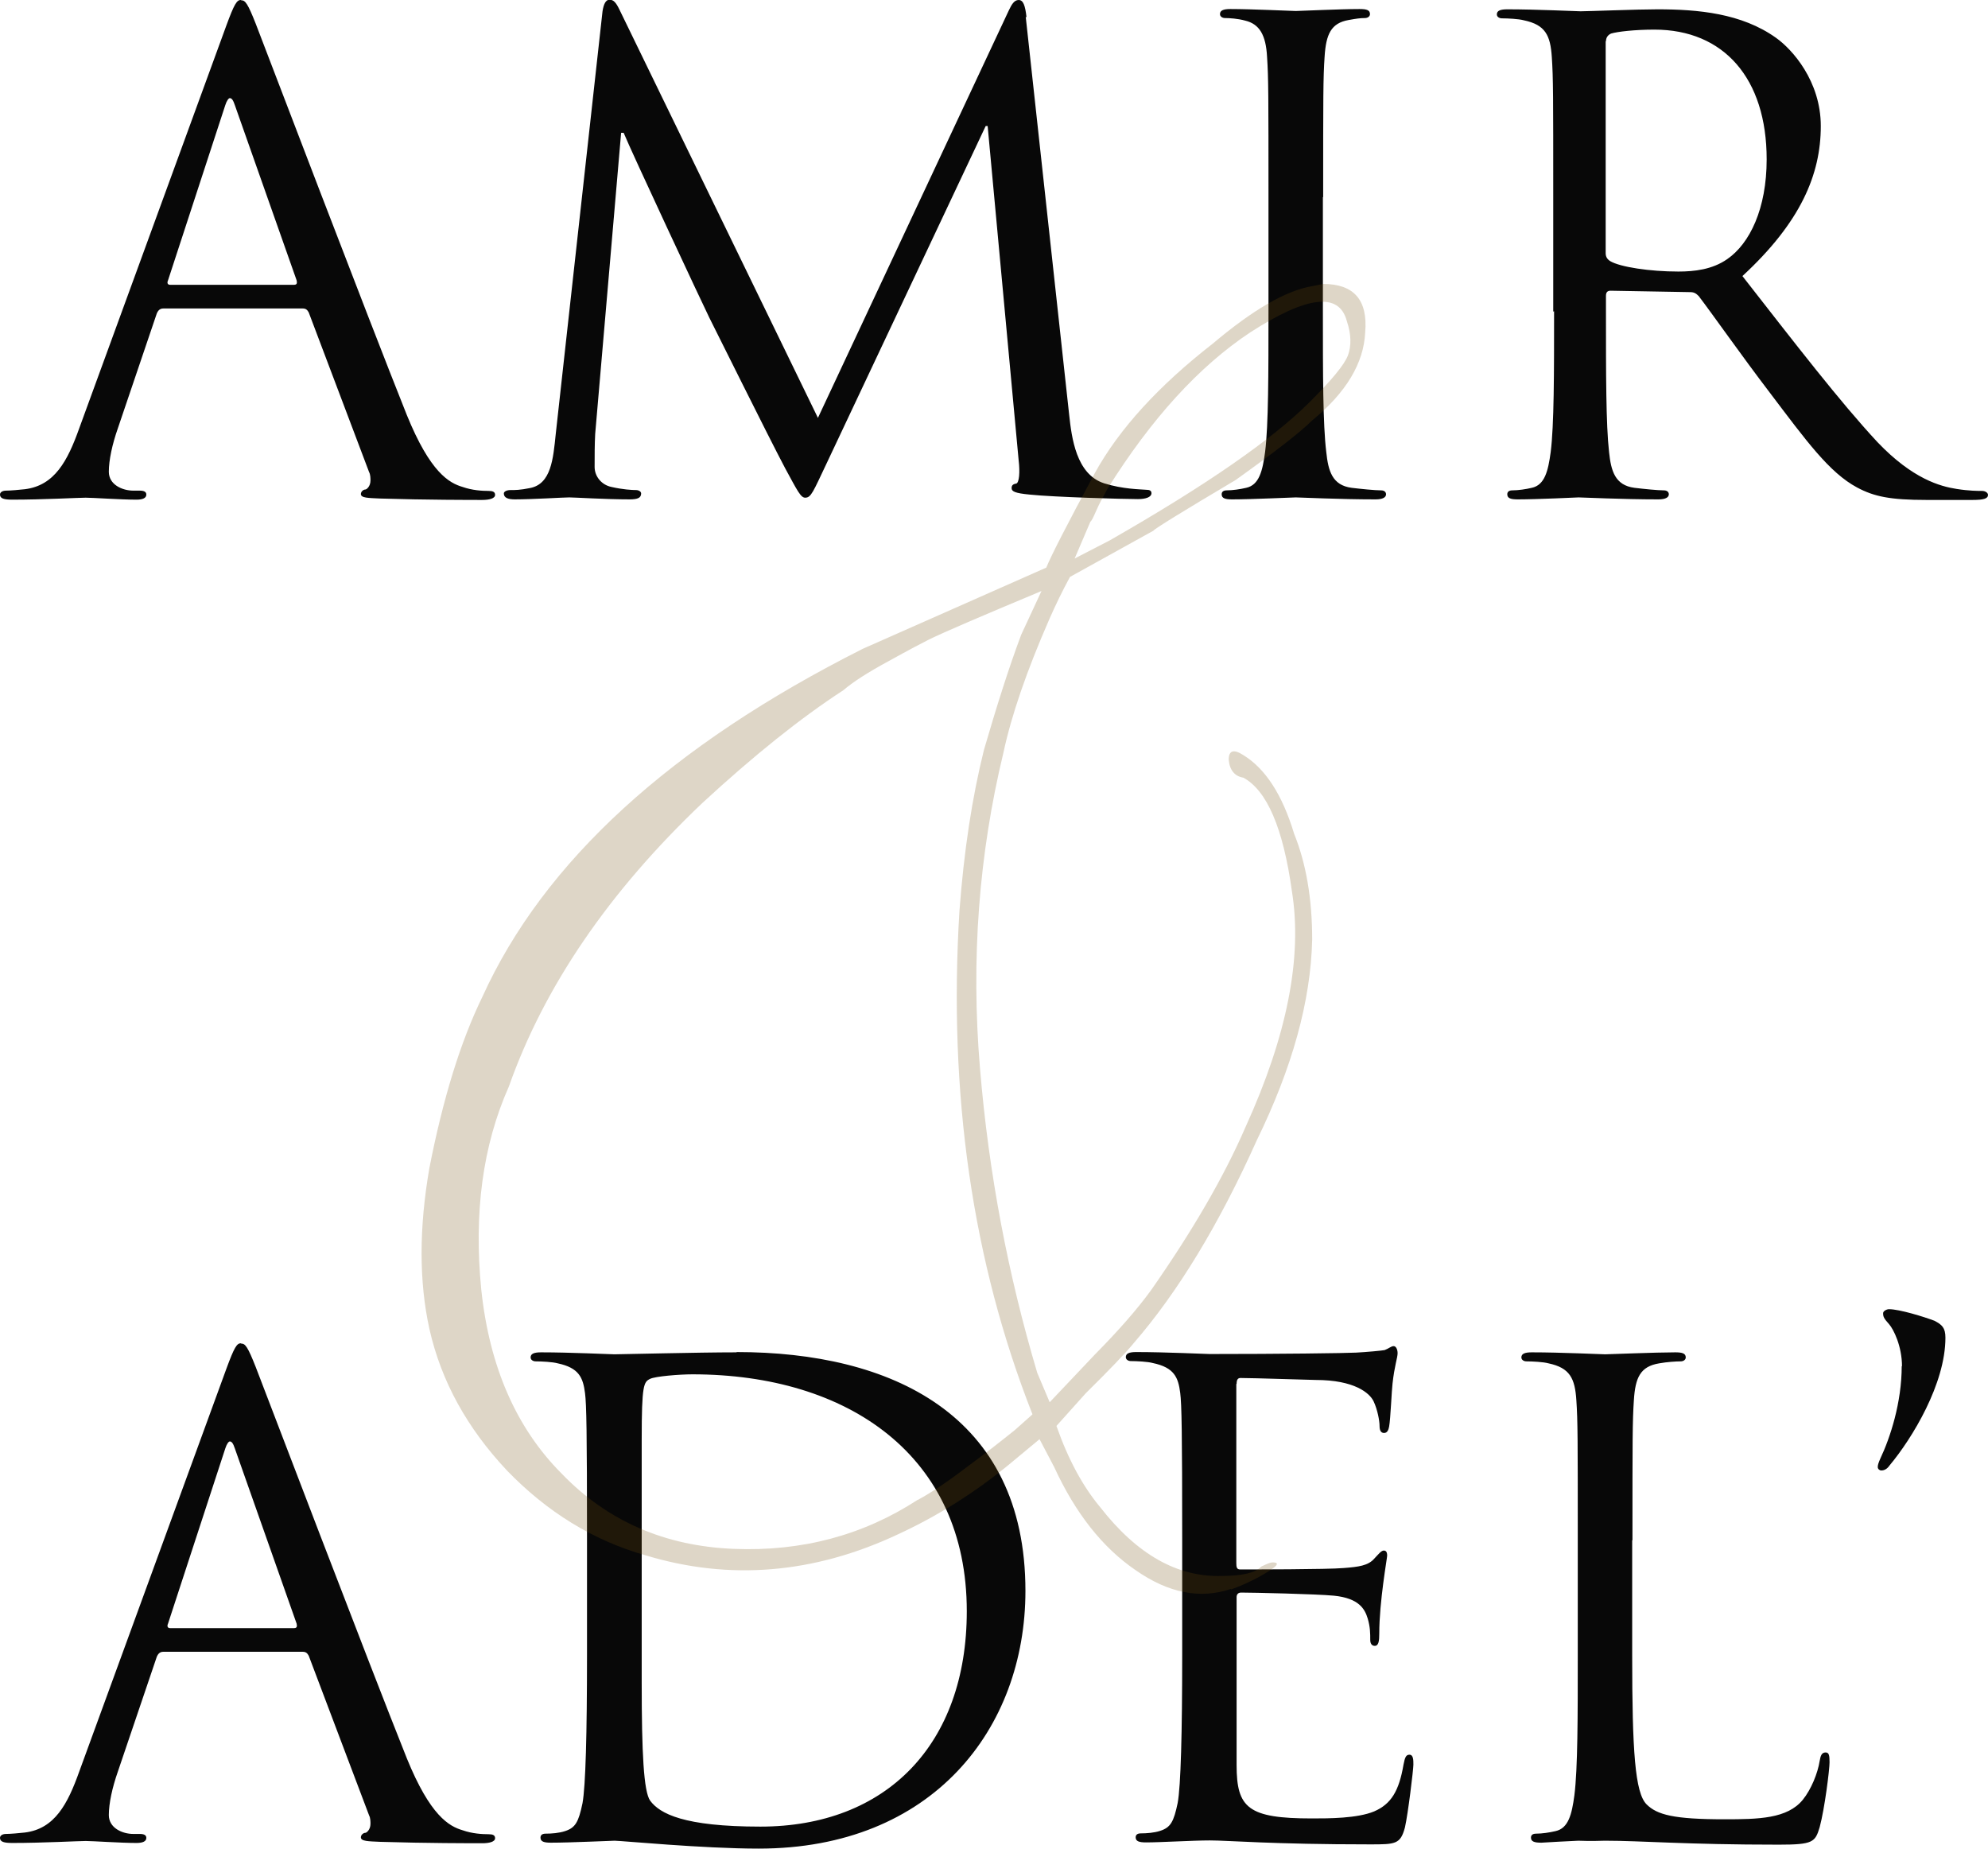
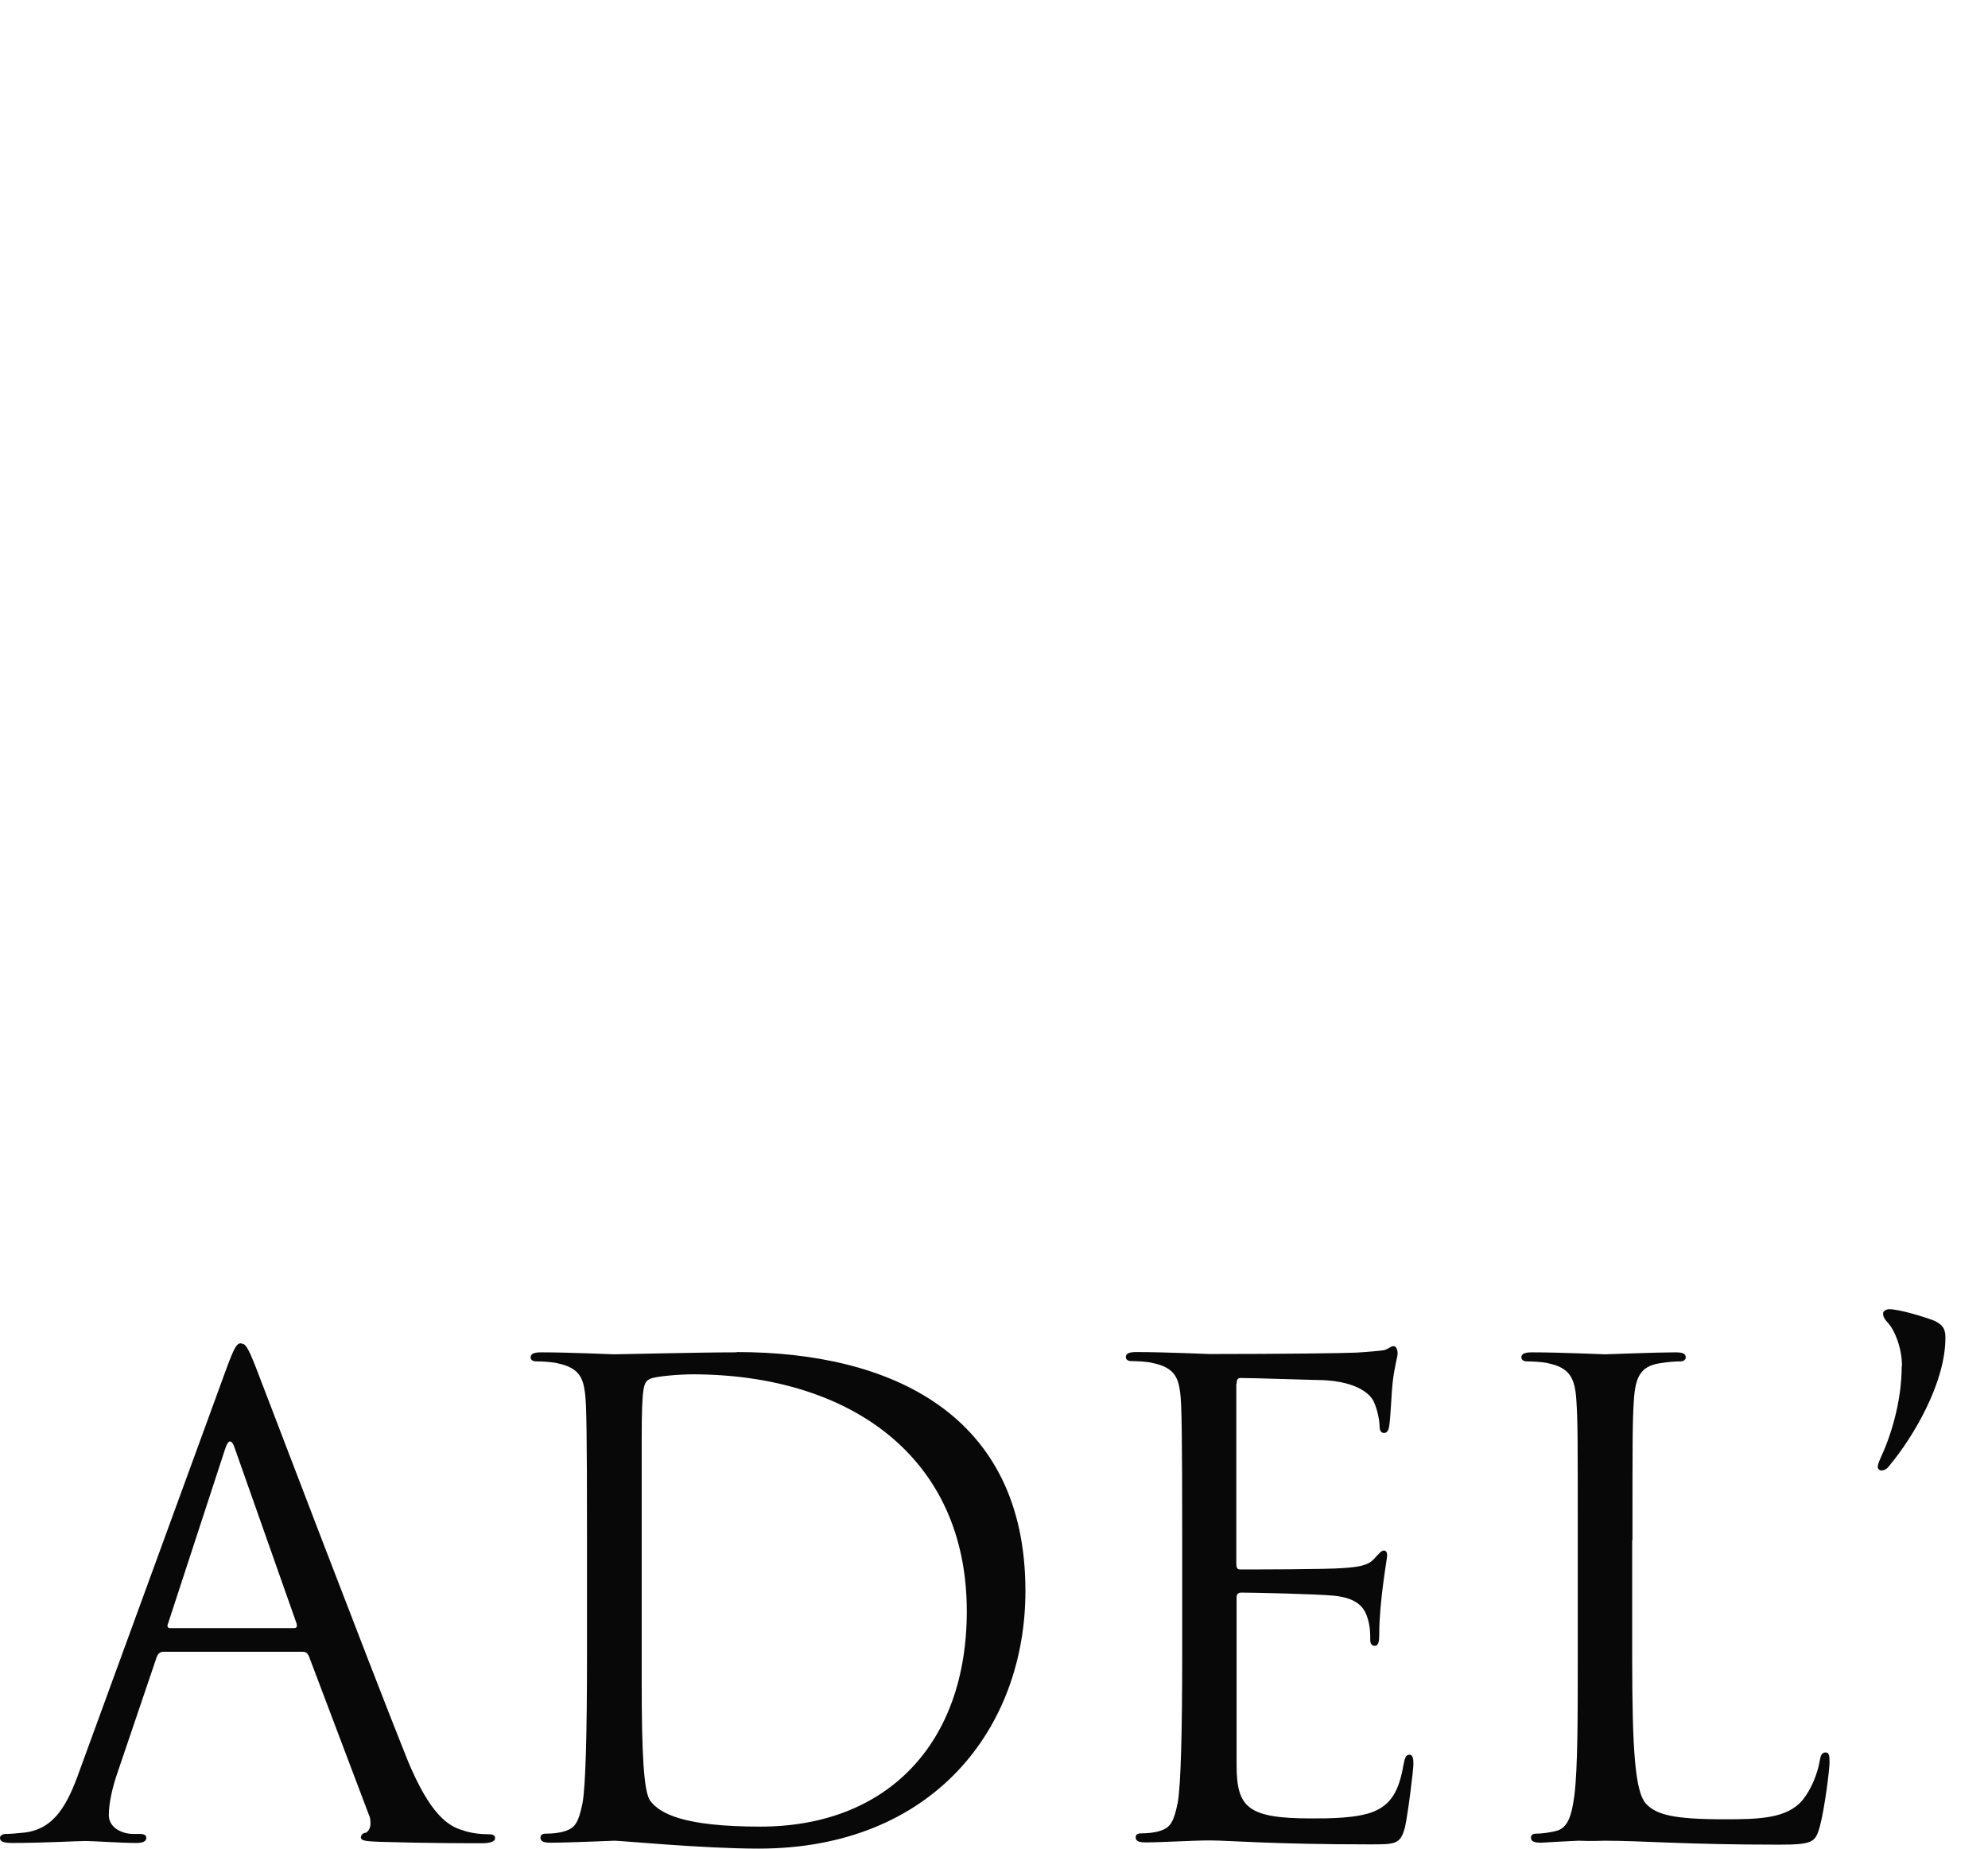
<svg xmlns="http://www.w3.org/2000/svg" xml:space="preserve" width="49.375mm" height="45.909mm" version="1.1" style="shape-rendering:geometricPrecision; text-rendering:geometricPrecision; image-rendering:optimizeQuality; fill-rule:evenodd; clip-rule:evenodd" viewBox="0 0 70.51 65.56">
  <defs>
    <style type="text/css"> .fil0 {fill:#080808;fill-rule:nonzero} .fil1 {fill:#734F0D;fill-rule:nonzero;fill-opacity:0.231} </style>
  </defs>
  <g id="TEXT">
    <g id="_1901472851744">
-       <path class="fil0" d="M8.54 0c-0.14,0 -0.23,0.14 -0.51,0.9l-5.22 14.29c-0.41,1.15 -0.87,2.03 -1.93,2.16 -0.18,0.02 -0.51,0.05 -0.67,0.05 -0.11,0 -0.21,0.05 -0.21,0.14 0,0.14 0.14,0.18 0.44,0.18 1.08,0 2.35,-0.07 2.6,-0.07 0.25,0 1.24,0.07 1.8,0.07 0.21,0 0.35,-0.05 0.35,-0.18 0,-0.09 -0.07,-0.14 -0.23,-0.14l-0.23 0c-0.39,0 -0.87,-0.21 -0.87,-0.67 0,-0.41 0.12,-0.97 0.32,-1.54l1.38 -4.07c0.05,-0.12 0.12,-0.18 0.23,-0.18l4.95 0c0.11,0 0.16,0.05 0.21,0.14l2.14 5.66c0.05,0.09 0.05,0.23 0.05,0.3 0,0.21 -0.14,0.32 -0.18,0.32 -0.07,0 -0.16,0.07 -0.16,0.16 0,0.14 0.25,0.14 0.69,0.16 1.59,0.05 3.27,0.05 3.61,0.05 0.25,0 0.46,-0.05 0.46,-0.18 0,-0.11 -0.09,-0.14 -0.23,-0.14 -0.23,0 -0.58,-0.02 -0.92,-0.14 -0.48,-0.14 -1.15,-0.51 -1.98,-2.55 -1.4,-3.5 -5.02,-13 -5.36,-13.88 -0.28,-0.71 -0.37,-0.83 -0.51,-0.83zm-2.51 10.1c-0.07,0 -0.12,-0.05 -0.07,-0.16l2.03 -6.21c0.05,-0.16 0.12,-0.25 0.16,-0.25 0.07,0 0.12,0.07 0.18,0.25l2.19 6.21c0.02,0.09 0.02,0.16 -0.09,0.16l-4.4 0zm30.38 -9.48c-0.05,-0.44 -0.12,-0.62 -0.28,-0.62 -0.16,0 -0.25,0.16 -0.35,0.37l-6.77 14.45 -7.04 -14.48c-0.12,-0.25 -0.21,-0.35 -0.35,-0.35 -0.14,0 -0.21,0.16 -0.25,0.41l-1.66 15c-0.09,0.87 -0.16,1.77 -0.92,1.91 -0.35,0.07 -0.51,0.07 -0.69,0.07 -0.12,0 -0.23,0.05 -0.23,0.12 0,0.16 0.16,0.21 0.39,0.21 0.62,0 1.73,-0.07 1.93,-0.07 0.18,0 1.29,0.07 2.14,0.07 0.28,0 0.41,-0.05 0.41,-0.21 0,-0.07 -0.09,-0.12 -0.18,-0.12 -0.14,0 -0.48,-0.02 -0.87,-0.11 -0.35,-0.07 -0.6,-0.37 -0.6,-0.71 0,-0.39 0,-0.81 0.02,-1.17l0.92 -10.68 0.09 0c0.25,0.62 2.83,6.14 3.04,6.56 0.12,0.23 2.09,4.21 2.69,5.34 0.44,0.81 0.55,1.04 0.71,1.04 0.21,0 0.28,-0.21 0.76,-1.22l5.64 -11.96 0.07 0 1.1 11.86c0.05,0.41 0.02,0.8 -0.09,0.82 -0.12,0.02 -0.16,0.07 -0.16,0.16 0,0.12 0.12,0.18 0.64,0.23 0.85,0.09 3.34,0.16 3.84,0.16 0.28,0 0.48,-0.07 0.48,-0.21 0,-0.09 -0.07,-0.12 -0.18,-0.12 -0.23,-0.02 -0.83,-0.02 -1.5,-0.23 -0.99,-0.32 -1.15,-1.61 -1.24,-2.44l-1.54 -14.11zm10.52 6.37c0,-3.59 0,-4.23 0.05,-4.97 0.05,-0.81 0.23,-1.2 0.85,-1.31 0.28,-0.05 0.41,-0.07 0.58,-0.07 0.09,0 0.18,-0.05 0.18,-0.14 0,-0.14 -0.11,-0.18 -0.37,-0.18 -0.69,0 -2.14,0.07 -2.26,0.07 -0.12,0 -1.56,-0.07 -2.32,-0.07 -0.25,0 -0.37,0.05 -0.37,0.18 0,0.09 0.09,0.14 0.18,0.14 0.16,0 0.46,0.02 0.71,0.09 0.51,0.12 0.74,0.51 0.78,1.29 0.05,0.74 0.05,1.38 0.05,4.97l0 4.05c0,2.21 0,4.03 -0.12,4.99 -0.09,0.67 -0.21,1.17 -0.67,1.27 -0.21,0.05 -0.48,0.09 -0.69,0.09 -0.14,0 -0.18,0.07 -0.18,0.14 0,0.14 0.12,0.18 0.37,0.18 0.69,0 2.14,-0.07 2.26,-0.07 0.12,0 1.56,0.07 2.83,0.07 0.25,0 0.37,-0.07 0.37,-0.18 0,-0.07 -0.05,-0.14 -0.18,-0.14 -0.21,0 -0.71,-0.05 -1.04,-0.09 -0.69,-0.09 -0.83,-0.6 -0.9,-1.27 -0.12,-0.97 -0.12,-2.78 -0.12,-4.99l0 -4.05zm8.19 4.05c0,2.21 0,4.03 -0.12,4.99 -0.09,0.67 -0.21,1.17 -0.67,1.27 -0.21,0.05 -0.48,0.09 -0.69,0.09 -0.14,0 -0.18,0.07 -0.18,0.14 0,0.14 0.12,0.18 0.37,0.18 0.69,0 2.14,-0.07 2.16,-0.07 0.12,0 1.56,0.07 2.83,0.07 0.25,0 0.37,-0.07 0.37,-0.18 0,-0.07 -0.05,-0.14 -0.18,-0.14 -0.21,0 -0.71,-0.05 -1.04,-0.09 -0.69,-0.09 -0.83,-0.6 -0.9,-1.27 -0.11,-0.97 -0.11,-2.78 -0.11,-4.99l0 -0.55c0,-0.12 0.05,-0.18 0.16,-0.18l2.83 0.05c0.14,0 0.21,0.05 0.3,0.14 0.46,0.6 1.54,2.14 2.51,3.41 1.31,1.73 2.12,2.85 3.11,3.38 0.6,0.32 1.17,0.44 2.46,0.44l1.63 0c0.41,0 0.55,-0.05 0.55,-0.18 0,-0.07 -0.09,-0.14 -0.21,-0.14 -0.14,0 -0.46,0 -0.9,-0.07 -0.58,-0.09 -1.56,-0.35 -2.81,-1.66 -1.33,-1.43 -2.9,-3.47 -4.79,-5.89 2.07,-1.91 2.78,-3.61 2.78,-5.32 0,-1.59 -1.01,-2.72 -1.59,-3.13 -1.22,-0.87 -2.76,-1.01 -4.21,-1.01 -0.71,0 -2.46,0.07 -2.72,0.07 -0.12,0 -1.56,-0.07 -2.6,-0.07 -0.25,0 -0.37,0.05 -0.37,0.18 0,0.09 0.09,0.14 0.18,0.14 0.21,0 0.6,0.02 0.78,0.07 0.76,0.16 0.94,0.53 0.99,1.31 0.05,0.74 0.05,1.38 0.05,4.97l0 4.05zm1.84 -9.57c0,-0.14 0.07,-0.23 0.18,-0.28 0.23,-0.07 0.85,-0.14 1.54,-0.14 2.46,0 3.98,1.73 3.98,4.6 0,1.75 -0.6,2.99 -1.4,3.54 -0.53,0.37 -1.17,0.44 -1.73,0.44 -1.01,0 -2.07,-0.16 -2.42,-0.37 -0.11,-0.07 -0.16,-0.16 -0.16,-0.28l0 -7.53z" />
      <path class="fil0" d="M8.54 47.64c-0.14,0 -0.23,0.14 -0.51,0.9l-5.22 14.29c-0.41,1.15 -0.87,2.03 -1.93,2.16 -0.18,0.02 -0.51,0.05 -0.67,0.05 -0.11,0 -0.21,0.05 -0.21,0.14 0,0.14 0.14,0.18 0.44,0.18 1.08,0 2.35,-0.07 2.6,-0.07 0.25,0 1.24,0.07 1.8,0.07 0.21,0 0.35,-0.05 0.35,-0.18 0,-0.09 -0.07,-0.14 -0.23,-0.14l-0.23 0c-0.39,0 -0.87,-0.21 -0.87,-0.67 0,-0.41 0.12,-0.97 0.32,-1.54l1.38 -4.07c0.05,-0.12 0.12,-0.18 0.23,-0.18l4.95 0c0.11,0 0.16,0.05 0.21,0.14l2.14 5.66c0.05,0.09 0.05,0.23 0.05,0.3 0,0.21 -0.14,0.32 -0.18,0.32 -0.07,0 -0.16,0.07 -0.16,0.16 0,0.14 0.25,0.14 0.69,0.16 1.59,0.05 3.27,0.05 3.61,0.05 0.25,0 0.46,-0.05 0.46,-0.18 0,-0.11 -0.09,-0.14 -0.23,-0.14 -0.23,0 -0.58,-0.02 -0.92,-0.14 -0.48,-0.14 -1.15,-0.51 -1.98,-2.55 -1.4,-3.5 -5.02,-13 -5.36,-13.88 -0.28,-0.71 -0.37,-0.83 -0.51,-0.83zm-2.51 10.1c-0.07,0 -0.12,-0.05 -0.07,-0.16l2.03 -6.21c0.05,-0.16 0.12,-0.25 0.16,-0.25 0.07,0 0.12,0.07 0.18,0.25l2.19 6.21c0.02,0.09 0.02,0.16 -0.09,0.16l-4.4 0zm20.09 -9.78c-1.38,0 -4.05,0.07 -4.33,0.07 -0.12,0 -1.56,-0.07 -2.6,-0.07 -0.25,0 -0.37,0.05 -0.37,0.18 0,0.09 0.09,0.14 0.18,0.14 0.21,0 0.6,0.02 0.78,0.07 0.76,0.16 0.9,0.51 0.97,1.06 0.05,0.39 0.07,1.36 0.07,5.22l0 4.05c0,2.81 -0.05,4.67 -0.16,5.27 -0.14,0.67 -0.25,0.87 -0.62,0.99 -0.21,0.07 -0.48,0.09 -0.69,0.09 -0.14,0 -0.18,0.07 -0.18,0.14 0,0.14 0.12,0.18 0.37,0.18 0.69,0 2.14,-0.07 2.26,-0.07 0.23,0 3.13,0.28 5.11,0.28 6.17,0 9.46,-4.26 9.46,-9.14 0,-6.28 -4.79,-8.47 -10.24,-8.47zm-3.36 3.08c0,-1.93 0.07,-2.03 0.3,-2.14 0.18,-0.09 1.04,-0.16 1.5,-0.16 5.52,0 9.73,2.88 9.73,8.4 0,4.72 -2.85,7.64 -7.32,7.64 -2.72,0 -3.57,-0.46 -3.91,-0.92 -0.23,-0.32 -0.3,-1.7 -0.3,-4.17l0 -8.65zm21.1 -1.96c0,-0.16 0.05,-0.21 0.14,-0.21 0.46,0 2.53,0.07 2.67,0.07 1.36,0 1.91,0.46 2.05,0.76 0.14,0.3 0.21,0.69 0.21,0.87 0,0.16 0.05,0.25 0.16,0.25 0.12,0 0.16,-0.12 0.18,-0.23 0.05,-0.28 0.09,-1.29 0.12,-1.52 0.07,-0.64 0.18,-0.92 0.18,-1.08 0,-0.12 -0.05,-0.25 -0.14,-0.25 -0.09,0 -0.18,0.09 -0.32,0.14 -0.09,0.02 -0.64,0.07 -1.01,0.09 -0.37,0.02 -2.72,0.05 -5.2,0.05 -0.12,0 -1.56,-0.07 -2.6,-0.07 -0.25,0 -0.37,0.05 -0.37,0.18 0,0.09 0.09,0.14 0.18,0.14 0.21,0 0.6,0.02 0.78,0.07 0.76,0.16 0.9,0.51 0.97,1.06 0.05,0.39 0.07,1.36 0.07,5.22l0 4.05c0,2.81 -0.05,4.67 -0.16,5.27 -0.14,0.67 -0.25,0.87 -0.62,0.99 -0.21,0.07 -0.48,0.09 -0.69,0.09 -0.14,0 -0.18,0.07 -0.18,0.14 0,0.14 0.12,0.18 0.37,0.18 0.51,0 1.66,-0.07 2.26,-0.07 0.67,0 2.21,0.14 5.68,0.14 0.9,0 1.08,0 1.24,-0.6 0.11,-0.48 0.3,-2.05 0.3,-2.23 0,-0.16 0,-0.35 -0.14,-0.35 -0.12,0 -0.16,0.09 -0.21,0.35 -0.16,0.94 -0.44,1.4 -1.04,1.66 -0.6,0.25 -1.61,0.25 -2.21,0.25 -2.26,0 -2.67,-0.37 -2.67,-1.89l0 -5.96c0,-0.09 0.05,-0.16 0.16,-0.16 0.39,0 2.67,0.05 3.29,0.11 0.9,0.09 1.1,0.48 1.2,0.81 0.09,0.3 0.09,0.53 0.09,0.76 0,0.12 0.05,0.21 0.16,0.21 0.14,0 0.16,-0.18 0.16,-0.44 0,-1.13 0.28,-2.67 0.28,-2.76 0,-0.14 -0.05,-0.18 -0.12,-0.18 -0.09,0 -0.18,0.12 -0.35,0.3 -0.21,0.23 -0.53,0.28 -1.08,0.32 -0.53,0.05 -3.36,0.05 -3.66,0.05 -0.12,0 -0.14,-0.07 -0.14,-0.23l0 -6.35zm14.04 5.55c0,-3.59 0,-4.23 0.05,-4.97 0.05,-0.81 0.23,-1.2 0.9,-1.31 0.28,-0.05 0.6,-0.07 0.76,-0.07 0.09,0 0.18,-0.05 0.18,-0.14 0,-0.14 -0.12,-0.18 -0.37,-0.18 -0.69,0 -2.37,0.07 -2.49,0.07 -0.12,0 -1.56,-0.07 -2.6,-0.07 -0.25,0 -0.37,0.05 -0.37,0.18 0,0.09 0.09,0.14 0.18,0.14 0.21,0 0.6,0.02 0.78,0.07 0.76,0.16 0.94,0.53 0.99,1.31 0.05,0.74 0.05,1.38 0.05,4.97l0 4.05c0,2.21 0,4.03 -0.12,4.99 -0.09,0.67 -0.21,1.17 -0.67,1.27 -0.21,0.05 -0.48,0.09 -0.69,0.09 -0.14,0 -0.18,0.07 -0.18,0.14 0,0.14 0.12,0.18 0.37,0.18 0.35,-0.02 0.85,-0.05 1.31,-0.07 0.46,0.02 0.85,0 0.94,0 1.33,0 2.85,0.14 6.17,0.14 1.22,0 1.29,-0.09 1.45,-0.62 0.18,-0.67 0.35,-2.05 0.35,-2.3 0,-0.25 -0.02,-0.35 -0.14,-0.35 -0.14,0 -0.18,0.12 -0.21,0.3 -0.07,0.44 -0.3,1.01 -0.6,1.38 -0.55,0.67 -1.56,0.69 -2.78,0.69 -1.8,0 -2.39,-0.16 -2.76,-0.53 -0.41,-0.41 -0.51,-1.89 -0.51,-5.27l0 -4.1zm9.55 -6.19c0,1.31 -0.41,2.55 -0.76,3.29 -0.07,0.16 -0.09,0.23 -0.09,0.3 0,0.07 0.07,0.12 0.12,0.12 0.11,0 0.21,-0.05 0.3,-0.18 0.81,-0.97 1.98,-2.9 1.98,-4.53 0,-0.35 -0.12,-0.46 -0.39,-0.6 -0.37,-0.14 -1.24,-0.41 -1.61,-0.41 -0.09,0 -0.21,0.07 -0.21,0.14 0,0.12 0.02,0.18 0.21,0.39 0.16,0.18 0.46,0.78 0.46,1.5z" />
-       <path class="fil1" d="M43.66 56.35c-1.09,0.37 -2.22,0.15 -3.39,-0.67 -1.17,-0.8 -2.13,-2.02 -2.88,-3.65l-0.52 -0.99 -1.12 0.93c-1.2,0.98 -2.49,1.79 -3.87,2.43 -3.01,1.42 -6.01,1.66 -8.98,0.76 -1.87,-0.53 -3.5,-1.54 -4.92,-3.01 -1.4,-1.49 -2.33,-3.15 -2.75,-5.02 -0.37,-1.68 -0.37,-3.58 0,-5.71 0.48,-2.45 1.1,-4.47 1.88,-6.07 2.18,-4.8 6.68,-8.91 13.49,-12.34l6.51 -2.88c0.15,-0.38 0.72,-1.5 1.72,-3.35 0.87,-1.58 2.28,-3.11 4.18,-4.59 1.42,-1.2 2.59,-1.88 3.52,-2.04l0.4 -0.08c1.09,0 1.59,0.57 1.49,1.72 -0.05,1.09 -0.68,2.14 -1.88,3.12 -0.42,0.42 -1.34,1.13 -2.71,2.11 -1.92,1.14 -2.89,1.74 -2.92,1.8l-2.96 1.64c-0.26,0.48 -0.5,0.97 -0.72,1.47 -0.82,1.87 -1.36,3.45 -1.64,4.76 -0.87,3.6 -1.16,7.33 -0.83,11.22 0.31,3.71 0.99,7.29 2.03,10.78l0.44 1.04 1.61 -1.7c0.82,-0.83 1.49,-1.59 1.99,-2.28 1.46,-2.09 2.58,-4.01 3.35,-5.79 1.47,-3.23 2.02,-6.01 1.64,-8.36 -0.31,-2.24 -0.89,-3.57 -1.72,-4.02 -0.31,-0.05 -0.49,-0.27 -0.52,-0.64 0,-0.33 0.18,-0.38 0.52,-0.16 0.78,0.48 1.38,1.4 1.8,2.79 0.42,1.04 0.64,2.29 0.64,3.75 -0.05,2.19 -0.71,4.55 -1.96,7.11 -1.35,3.01 -2.81,5.4 -4.35,7.18 -0.31,0.38 -0.89,0.98 -1.72,1.8l-1.04 1.16c0.42,1.2 0.94,2.15 1.55,2.88 1.31,1.68 2.74,2.49 4.32,2.44 0.71,0 1.19,-0.11 1.39,-0.33 0.22,-0.11 0.35,-0.15 0.4,-0.15 0.33,0 0.14,0.18 -0.56,0.56 -0.29,0.15 -0.6,0.29 -0.91,0.4zm-5.55 -36.54l1.24 -0.64c3.43,-1.96 5.79,-3.6 7.1,-4.91 0.78,-0.78 1.23,-1.32 1.36,-1.66 0.12,-0.33 0.12,-0.74 -0.04,-1.21 -0.27,-1.04 -1.42,-0.9 -3.43,0.4 -1.81,1.2 -3.5,3.05 -5.07,5.56 -0.05,0.1 -0.12,0.23 -0.2,0.37 -0.08,0.15 -0.15,0.3 -0.22,0.46 -0.07,0.16 -0.12,0.27 -0.18,0.33l-0.56 1.31zm-5.55 33.38c0.48,-0.26 1.05,-0.64 1.73,-1.16 0.68,-0.5 1.24,-0.94 1.7,-1.31l0.63 -0.56c-2.13,-5.41 -2.99,-11.35 -2.59,-17.86 0.16,-2.13 0.45,-4.03 0.87,-5.71 0.44,-1.51 0.87,-2.88 1.32,-4.08l0.72 -1.55c-2.13,0.89 -3.46,1.46 -3.99,1.72 -0.22,0.11 -0.68,0.35 -1.42,0.76 -0.74,0.4 -1.27,0.74 -1.62,1.04 -1.51,0.98 -3.18,2.32 -4.99,3.99 -3.33,3.16 -5.62,6.52 -6.87,10.06 -0.93,2.09 -1.25,4.48 -0.98,7.21 0.29,2.73 1.24,4.91 2.86,6.53 1.62,1.68 3.65,2.56 6.09,2.66 2.43,0.1 4.61,-0.49 6.53,-1.74z" />
    </g>
  </g>
</svg>